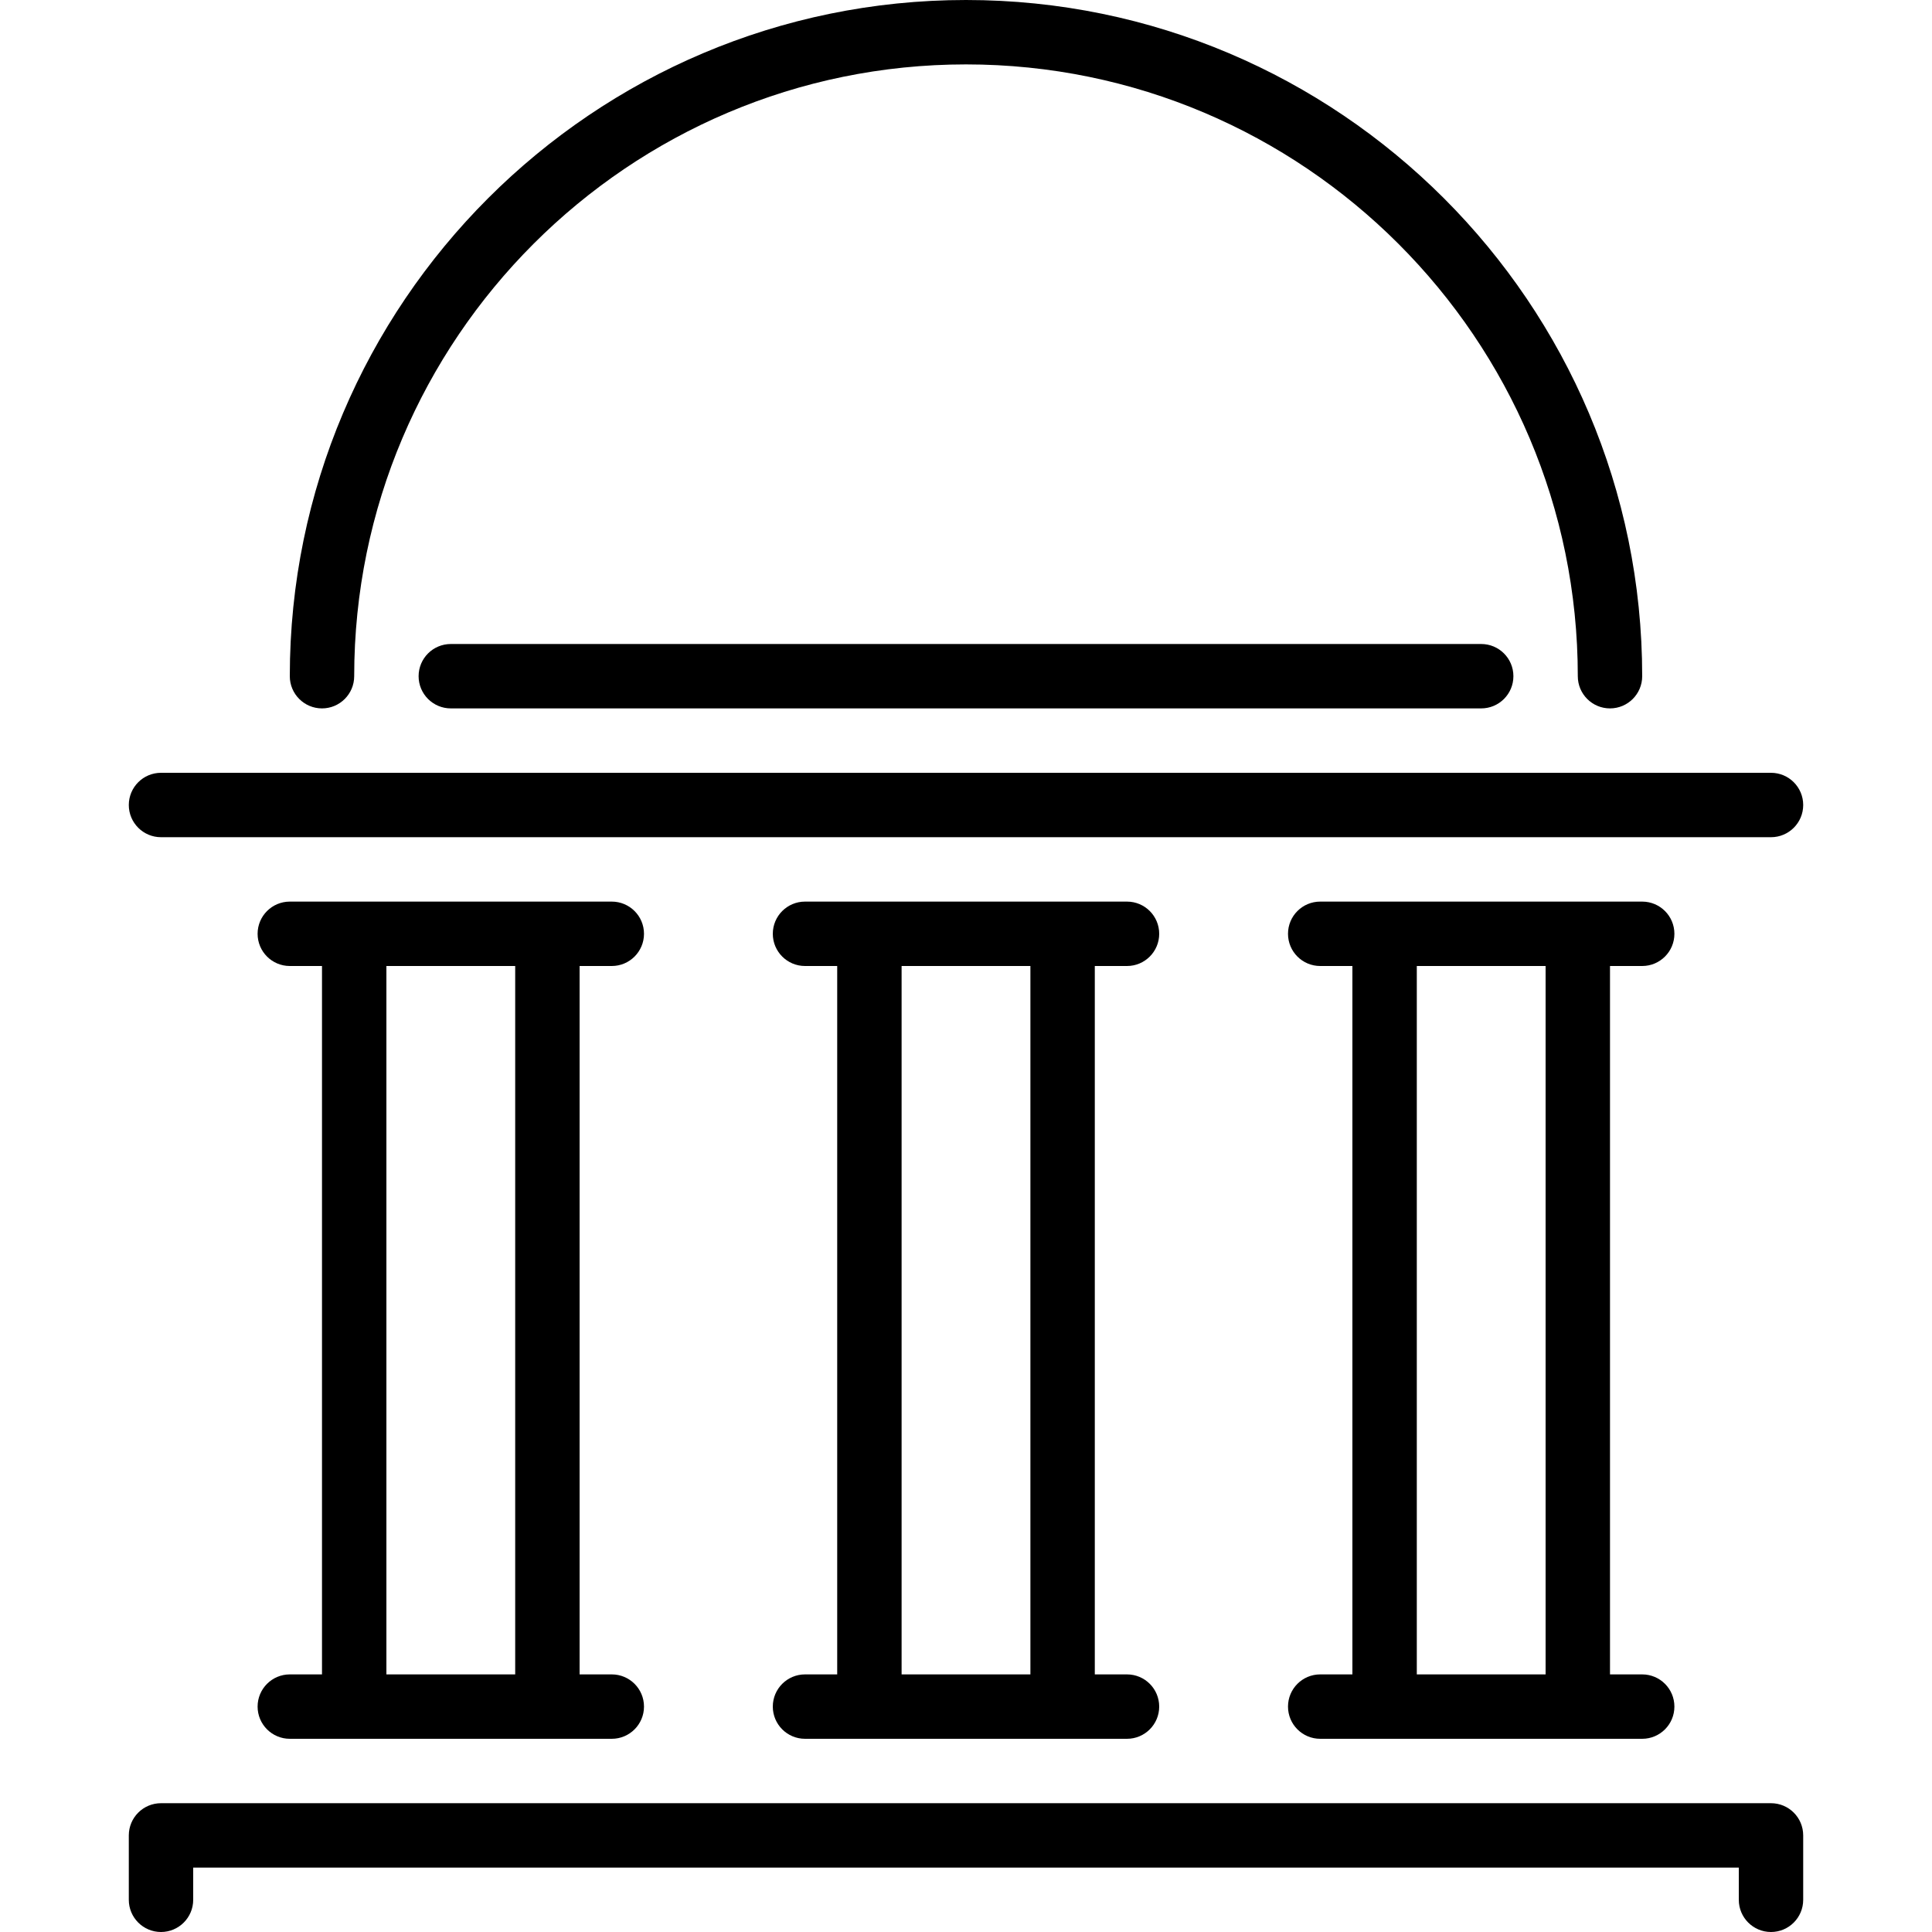
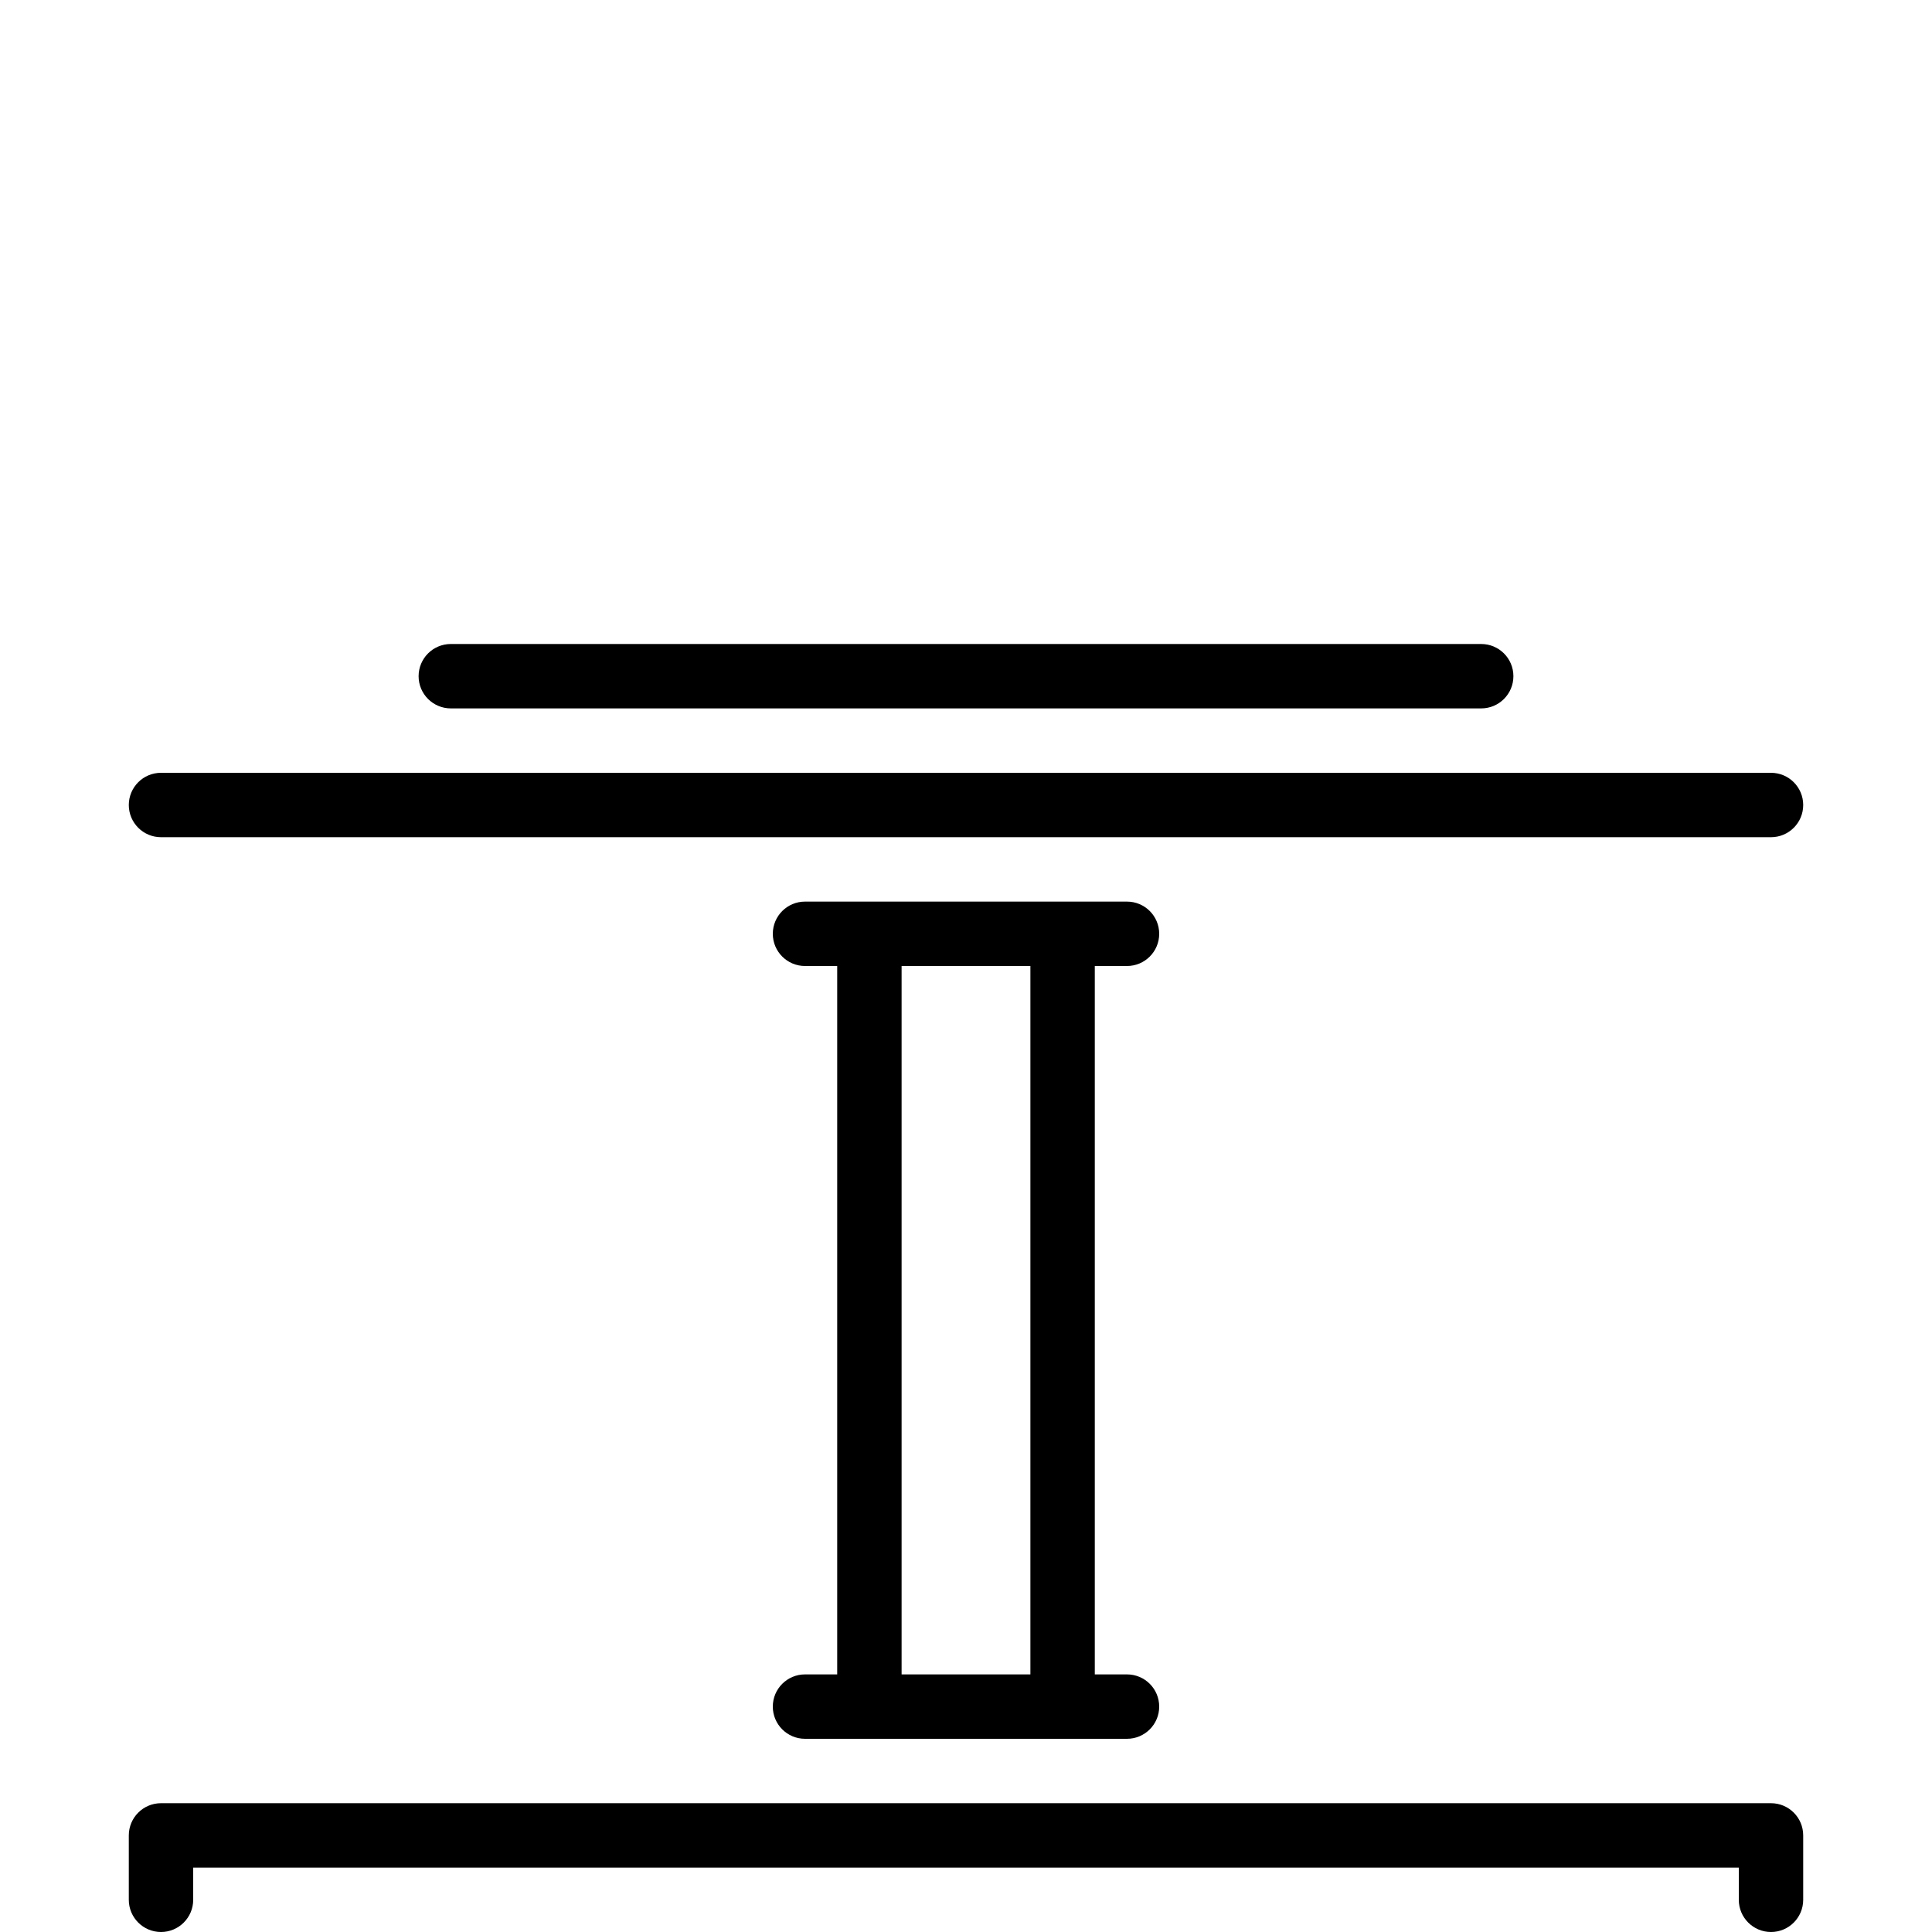
<svg xmlns="http://www.w3.org/2000/svg" version="1.1" id="Layer_1" x="0px" y="0px" viewBox="0 0 512 512" style="enable-background:new 0 0 512 512;" xml:space="preserve">
  <g>
    <g>
      <g>
        <path d="M42.667,221.867h426.667c4.719,0,8.533-3.823,8.533-8.533c0-4.71-3.814-8.533-8.533-8.533H42.667     c-4.71,0-8.533,3.823-8.533,8.533C34.133,218.044,37.956,221.867,42.667,221.867z" />
        <path d="M119.467,170.667c-4.71,0-8.533,3.823-8.533,8.533s3.823,8.533,8.533,8.533h273.067c4.719,0,8.533-3.823,8.533-8.533     s-3.814-8.533-8.533-8.533H119.467z" />
-         <path d="M85.333,187.733c4.71,0,8.533-3.823,8.533-8.533c0-89.404,72.73-162.133,162.133-162.133S418.133,89.796,418.133,179.2     c0,4.71,3.814,8.533,8.533,8.533s8.533-3.823,8.533-8.533C435.2,80.384,354.807,0,256,0C157.184,0,76.8,80.384,76.8,179.2     C76.8,183.91,80.623,187.733,85.333,187.733z" />
        <path d="M298.667,256c4.719,0,8.533-3.823,8.533-8.533s-3.814-8.533-8.533-8.533h-85.333c-4.71,0-8.533,3.823-8.533,8.533     s3.823,8.533,8.533,8.533h8.533v187.733h-8.533c-4.71,0-8.533,3.823-8.533,8.533c0,4.71,3.823,8.533,8.533,8.533h85.333     c4.719,0,8.533-3.823,8.533-8.533c0-4.71-3.814-8.533-8.533-8.533h-8.533V256H298.667z M273.067,443.733h-34.133V256h34.133     V443.733z" />
        <path d="M469.333,477.867H42.667c-4.71,0-8.533,3.823-8.533,8.533v17.067c0,4.71,3.823,8.533,8.533,8.533     c4.71,0,8.533-3.823,8.533-8.533v-8.533h409.6v8.533c0,4.71,3.814,8.533,8.533,8.533c4.719,0,8.533-3.823,8.533-8.533V486.4     C477.867,481.69,474.052,477.867,469.333,477.867z" />
-         <path d="M162.133,256c4.71,0,8.533-3.823,8.533-8.533s-3.823-8.533-8.533-8.533H76.8c-4.71,0-8.533,3.823-8.533,8.533     S72.09,256,76.8,256h8.533v187.733H76.8c-4.71,0-8.533,3.823-8.533,8.533c0,4.71,3.823,8.533,8.533,8.533h85.333     c4.71,0,8.533-3.823,8.533-8.533c0-4.71-3.823-8.533-8.533-8.533H153.6V256H162.133z M136.533,443.733H102.4V256h34.133V443.733z     " />
-         <path d="M435.2,256c4.719,0,8.533-3.823,8.533-8.533s-3.814-8.533-8.533-8.533h-85.333c-4.719,0-8.533,3.823-8.533,8.533     s3.814,8.533,8.533,8.533h8.533v187.733h-8.533c-4.719,0-8.533,3.823-8.533,8.533c0,4.71,3.814,8.533,8.533,8.533H435.2     c4.719,0,8.533-3.823,8.533-8.533c0-4.71-3.814-8.533-8.533-8.533h-8.533V256H435.2z M409.6,443.733h-34.133V256H409.6V443.733z" />
      </g>
    </g>
  </g>
</svg>